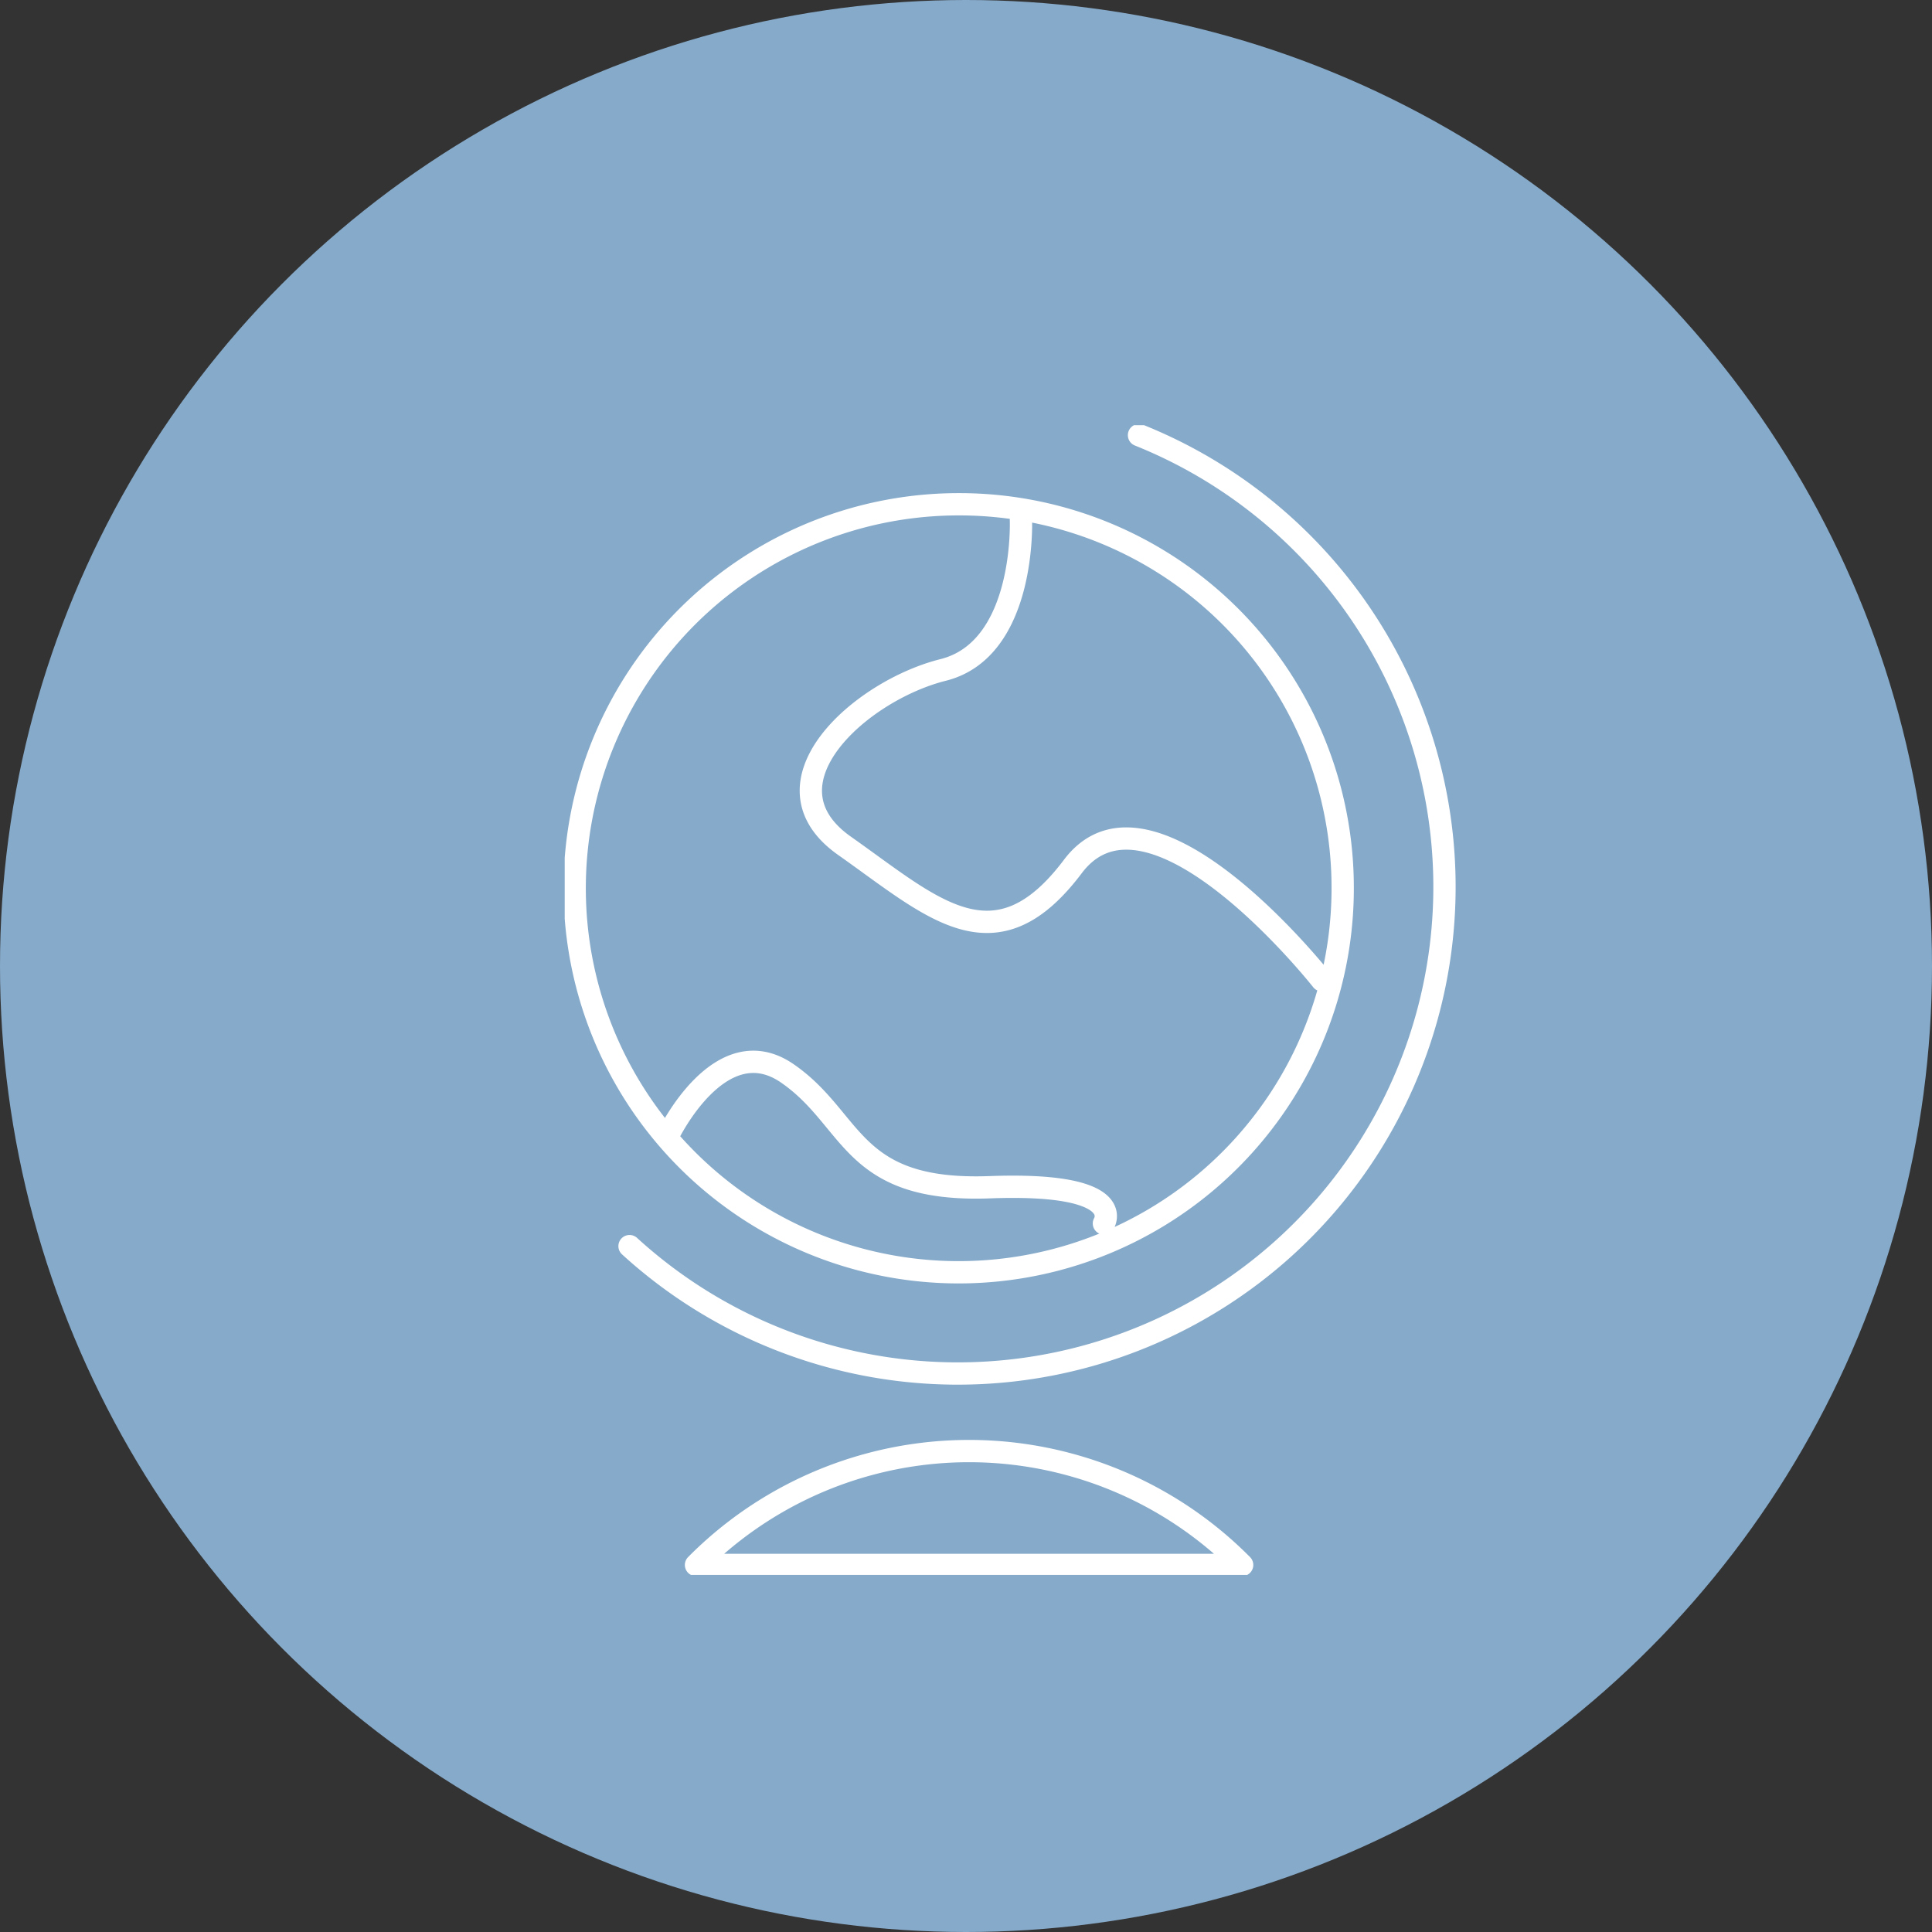
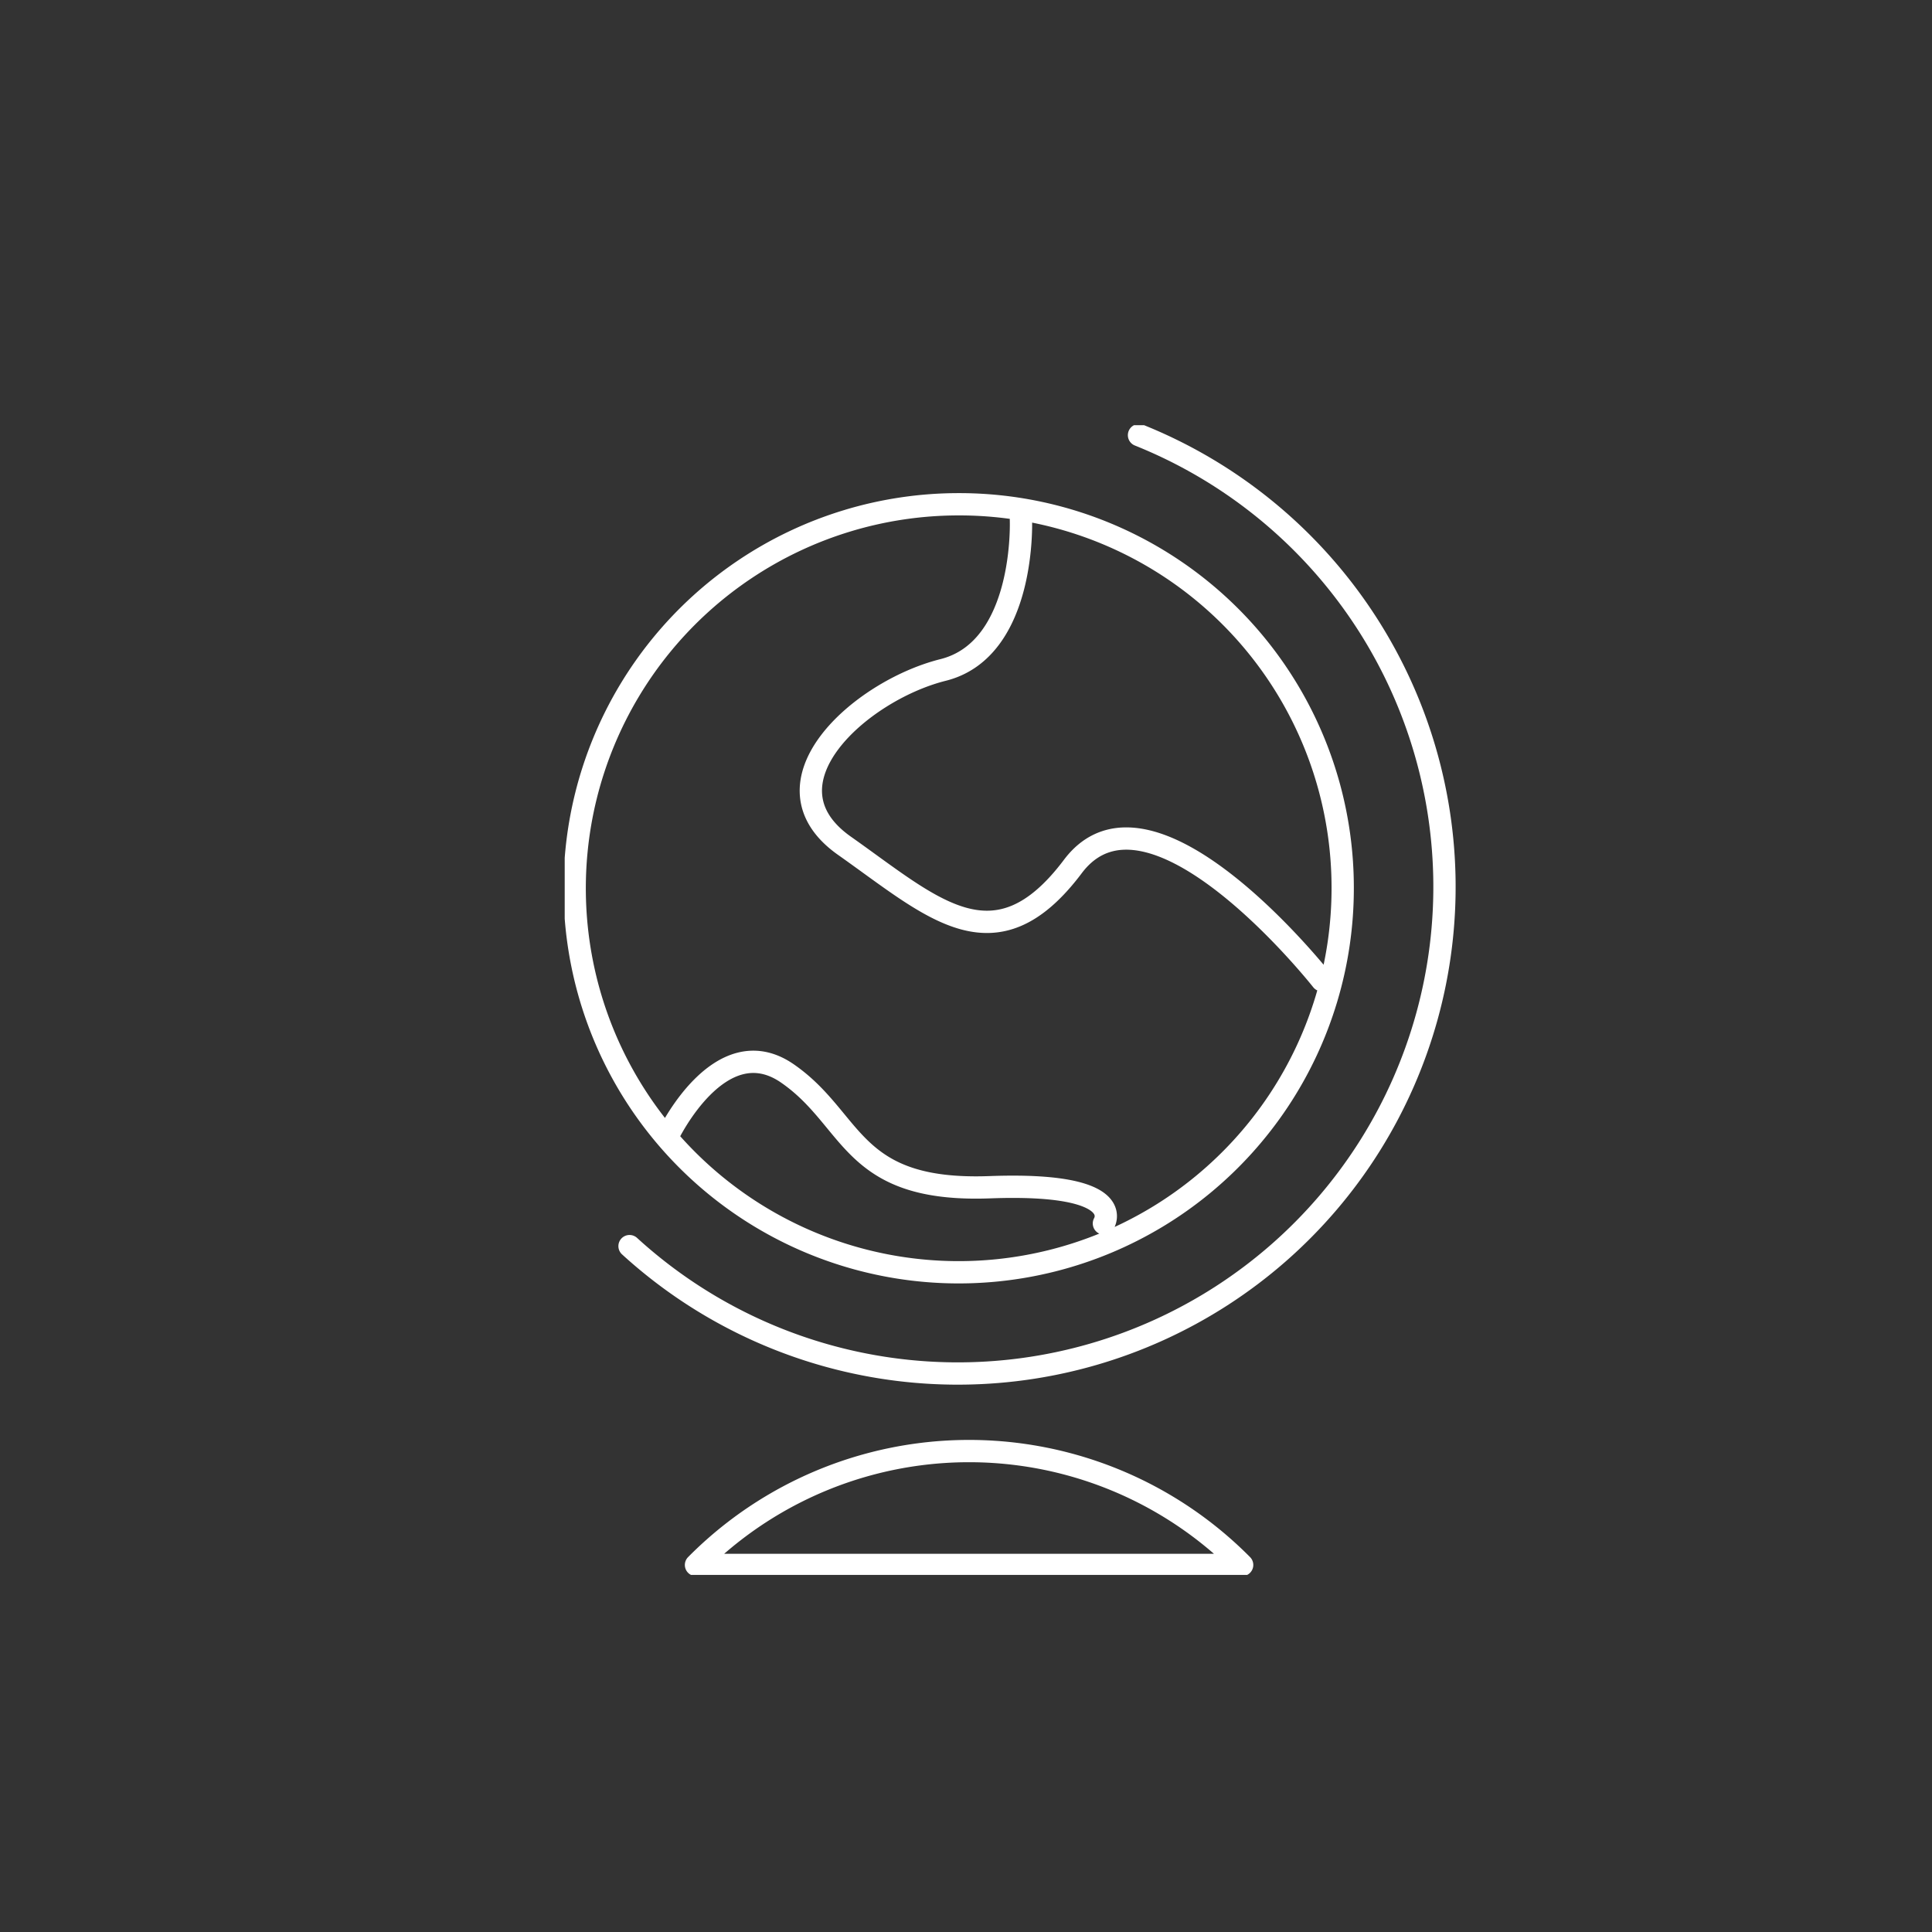
<svg xmlns="http://www.w3.org/2000/svg" width="130" height="130" viewBox="0 0 130 130">
  <rect x="0" y="0" width="130" height="130" fill="#333333" stroke="none" />
  <defs>
    <clipPath id="clip-path">
      <rect id="Rectangle_374" data-name="Rectangle 374" width="60.004" height="77.363" fill="none" />
    </clipPath>
  </defs>
  <g id="Groupe_421" data-name="Groupe 421" transform="translate(-1047 -10368.208)">
    <g id="Groupe_307" data-name="Groupe 307" transform="translate(-72.044 3997.5)">
-       <circle id="Ellipse_88" data-name="Ellipse 88" cx="65" cy="65" r="65" transform="translate(1119.044 6370.708)" fill="#86aaca" />
      <g id="Groupe_291" data-name="Groupe 291" transform="translate(1157.042 6399.318)">
        <g id="Groupe_290" data-name="Groupe 290" transform="translate(0 0)" clip-path="url(#clip-path)">
          <path id="Tracé_441" data-name="Tracé 441" d="M45.662,76.771a25.862,25.862,0,0,0-36.749,0ZM38.722.75A32.747,32.747,0,1,1,4.441,55.318M30.777,6.449s.351,8.7-5.237,10.1S12.97,24.2,18.906,28.381s10.126,8.356,15.365,1.392,16.761,7.657,16.761,7.657m-44,10.447s3.49-7.313,8.03-4.18,4.191,8.007,13.618,7.658,7.681,2.438,7.681,2.438M52.428,31.166A25.839,25.839,0,1,1,26.588,5.4a25.8,25.8,0,0,1,25.84,25.762" transform="translate(-0.079 -0.079)" fill="none" stroke="#fff" stroke-linecap="round" stroke-linejoin="round" stroke-width="1.5" />
        </g>
      </g>
    </g>
  </g>
</svg>